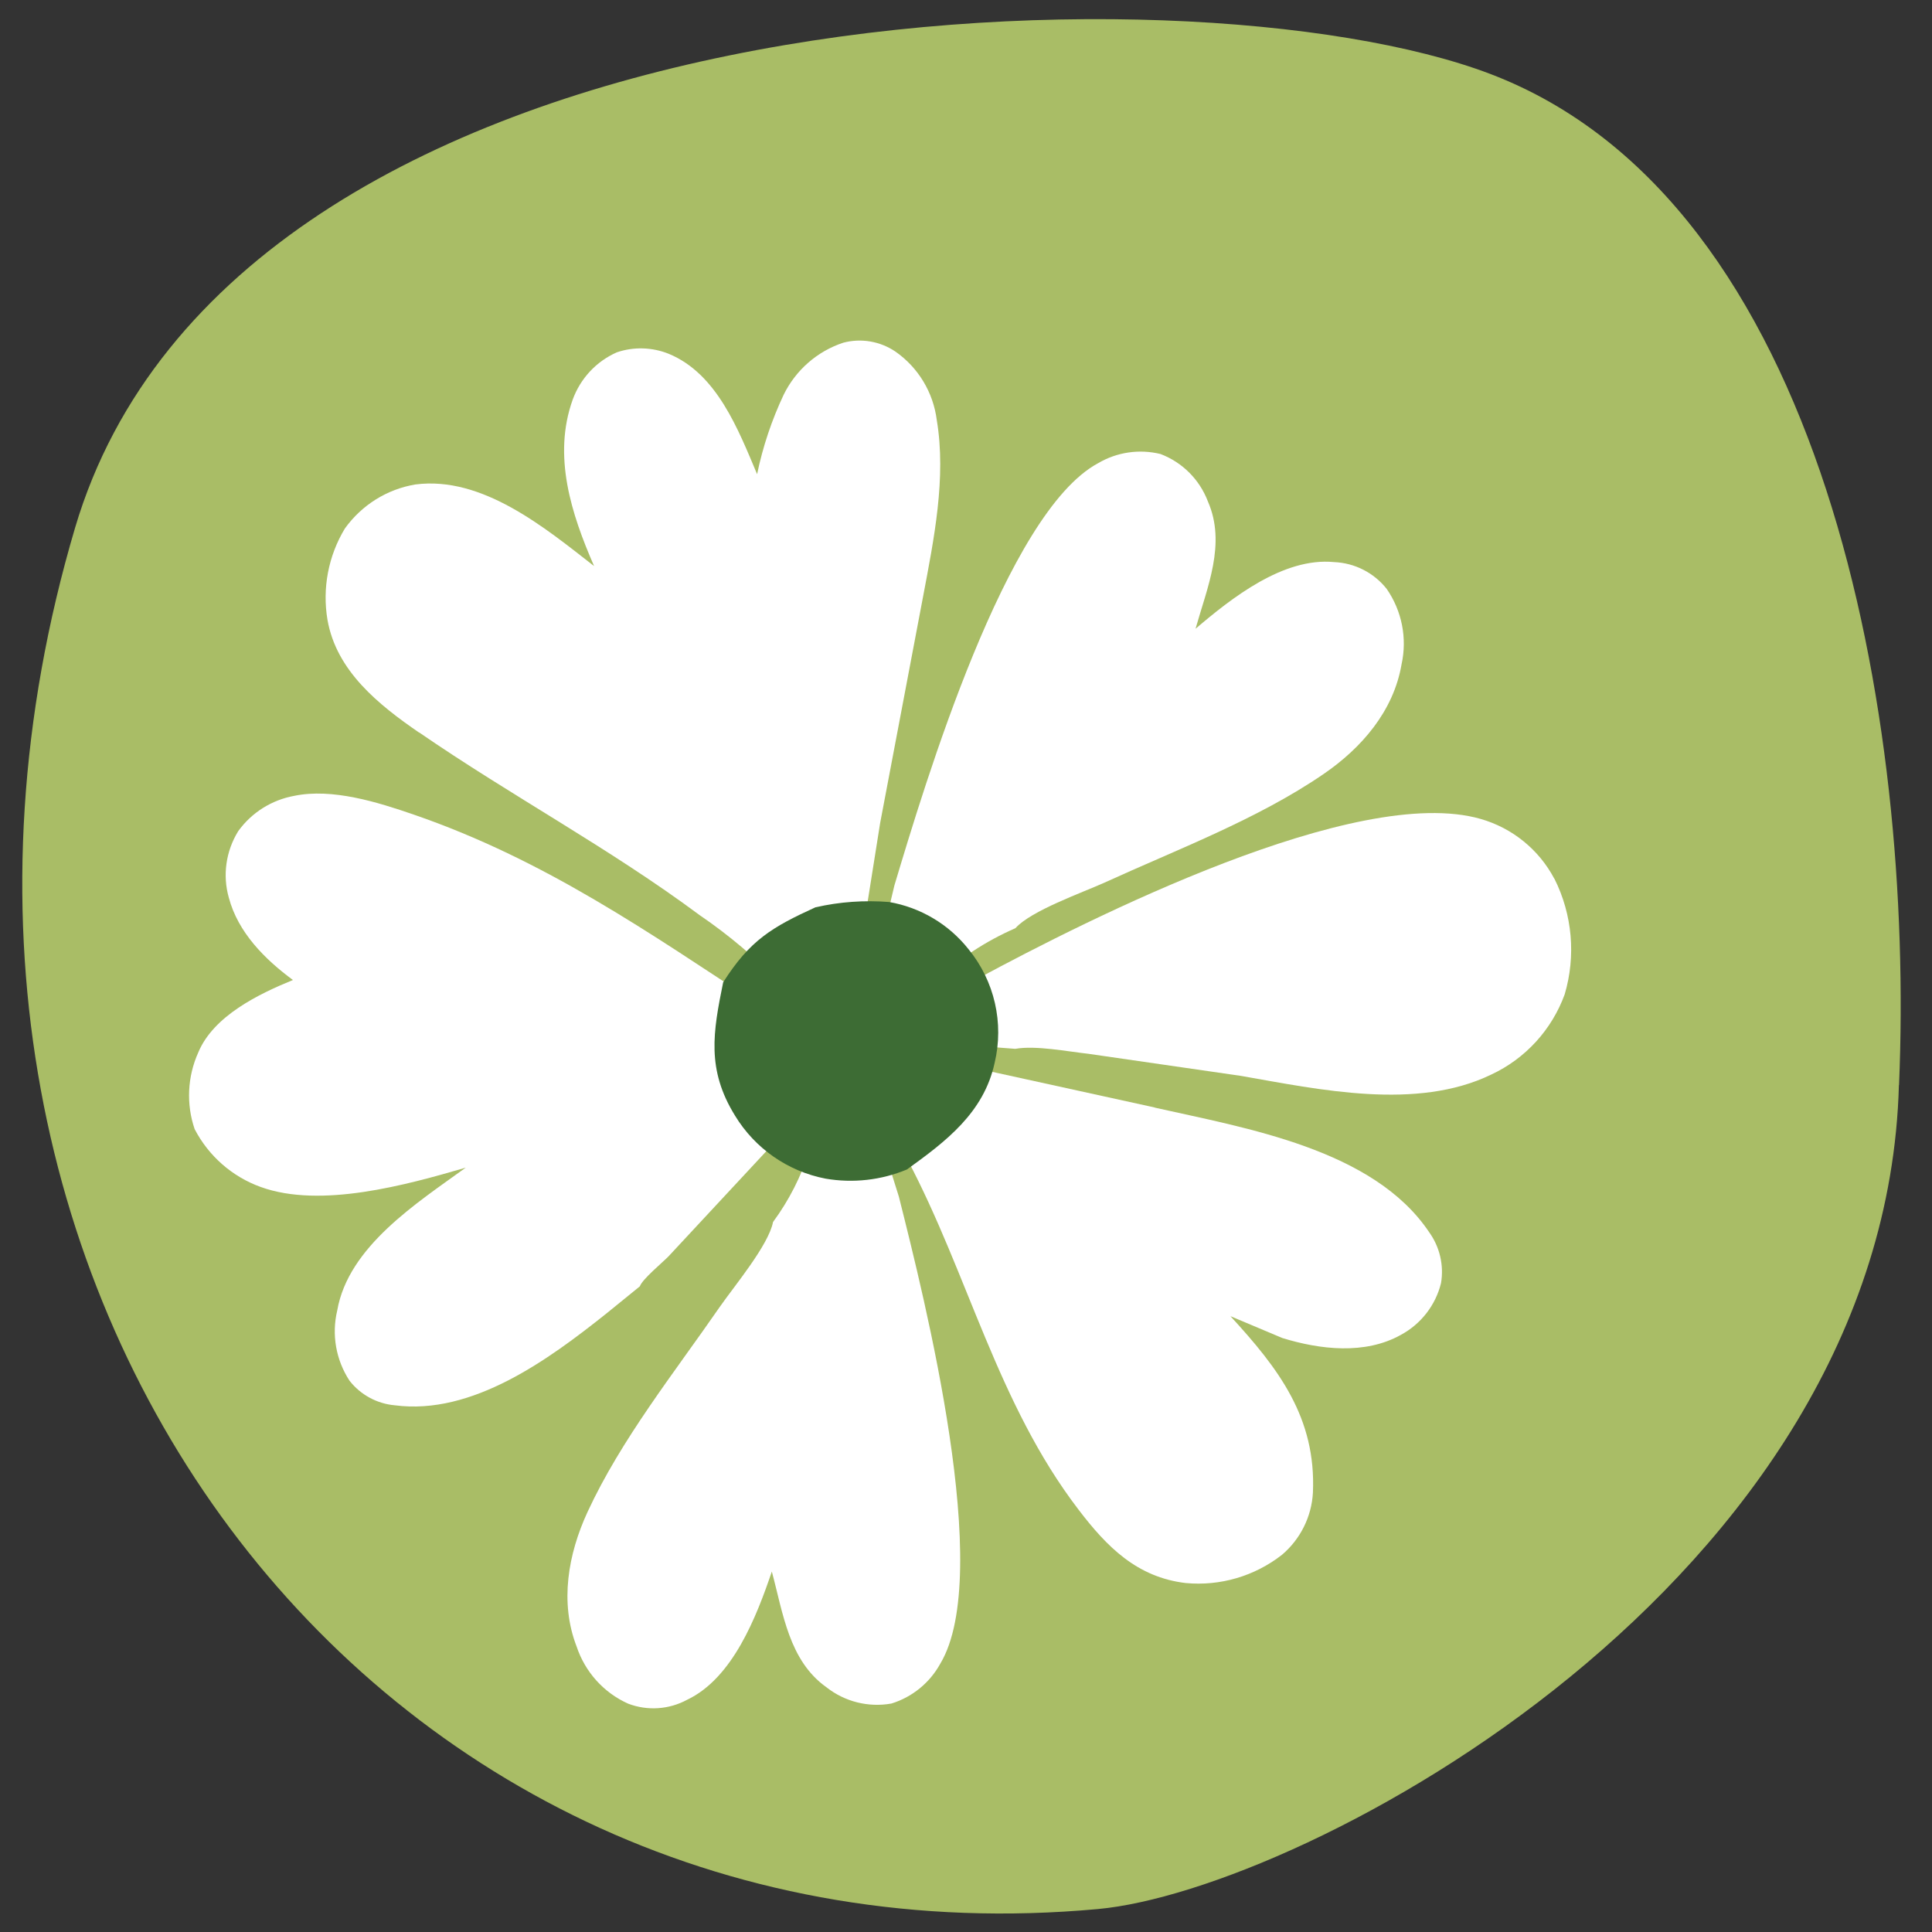
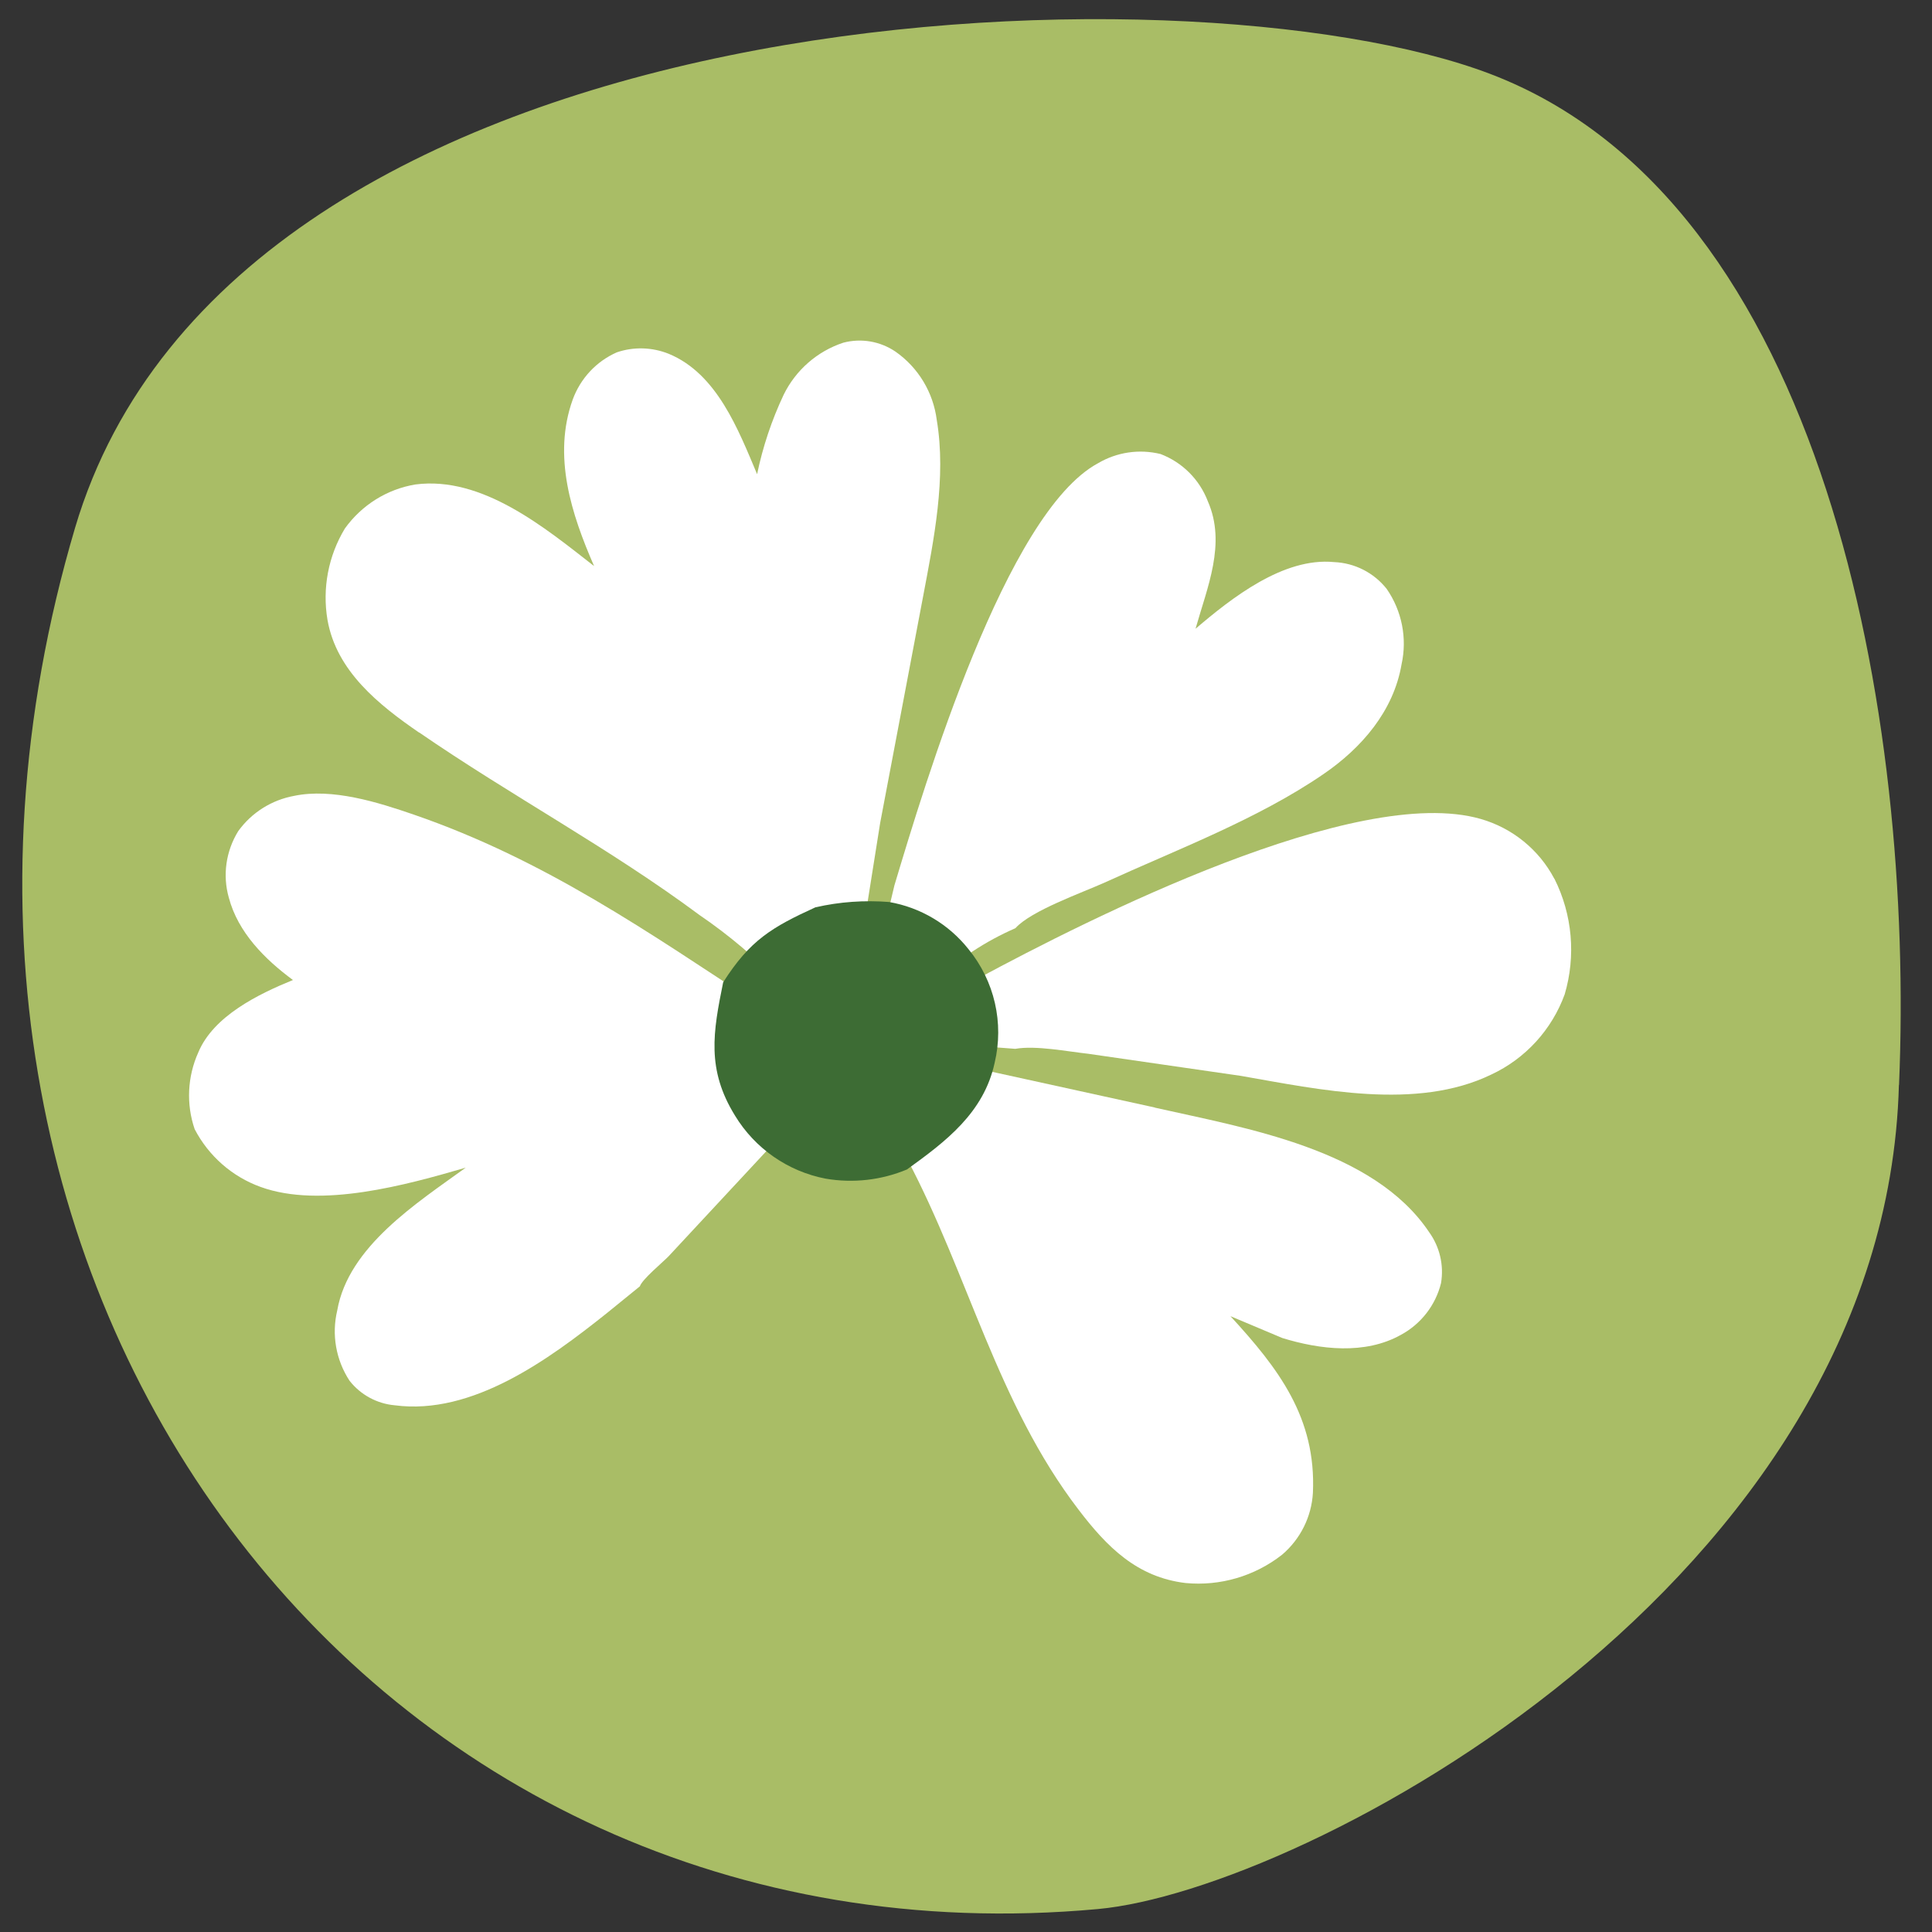
<svg xmlns="http://www.w3.org/2000/svg" id="Layer_1" data-name="Layer 1" viewBox="0 0 160 160">
  <rect x="0" y="0" width="160" height="160" fill="#333333" stroke="none" />
  <defs>
    <style>
      .cls-1 {
        fill: none;
      }

      .cls-2 {
        fill: #a9bd66;
      }

      .cls-3 {
        fill: #fff;
      }

      .cls-4 {
        fill: #3d6c34;
      }

      .cls-5 {
        clip-path: url(#clippath);
      }
    </style>
    <clipPath id="clippath">
      <rect class="cls-1" x="1.85" y="1.59" width="155.56" height="156.89" />
    </clipPath>
  </defs>
  <g id="Group_37" data-name="Group 37">
    <g class="cls-5">
      <g id="Group_36" data-name="Group 36">
        <g id="Group_27" data-name="Group 27">
          <path id="Path_52" data-name="Path 52" class="cls-2" d="M157.27,89.85c1.28-30.36-6.07-73.15-33.86-83.73C98.26-3.45,19.43-.88,6.22,43.7c-18.63,62.93,24.6,119.91,84.7,114.4,16.98-1.55,65.23-26.99,66.34-68.25" />
        </g>
        <g id="Group_28" data-name="Group 28">
          <path id="Path_53" data-name="Path 53" class="cls-3" d="M69.05,81.08c1.15-.26,2.33-.35,3.51-.25,1.5.26,2.85,1.07,3.79,2.26,1.24,1.52,1.69,3.53,1.24,5.43-.52,2.38-2.33,3.74-4.18,5.08-1.23.51-2.58.67-3.89.44-1.8-.35-3.37-1.44-4.32-3.01-1.36-2.21-1.05-3.99-.56-6.36,1.01-1.68,2.57-2.94,4.42-3.58" />
        </g>
        <g id="Group_29" data-name="Group 29">
          <path id="Path_54" data-name="Path 54" class="cls-3" d="M34.7,60.65c7.64,5.26,15.76,9.58,23.23,15.13,2.45,1.67,4.72,3.59,6.77,5.73,1.14-.96,2.42-1.73,3.8-2.28.8-.13,1.75-.3,2.69-.37l1.7-10.7,3.56-18.78c.89-4.71,1.93-9.81,1.13-14.59-.29-2.29-1.53-4.35-3.42-5.67-1.27-.86-2.84-1.13-4.32-.74-2.16.71-3.94,2.27-4.94,4.31-.99,2.1-1.73,4.31-2.2,6.58-1.56-3.69-3.32-8.32-7.32-9.97-1.37-.55-2.9-.6-4.3-.12-1.7.75-3.01,2.16-3.65,3.91-1.68,4.68-.11,9.48,1.77,13.79-4.09-3.19-9.25-7.47-14.79-6.76-2.36.39-4.46,1.71-5.85,3.65-1.37,2.27-1.88,4.95-1.44,7.56.74,4.24,4.23,7.03,7.59,9.34" />
        </g>
        <g id="Group_30" data-name="Group 30">
          <path id="Path_55" data-name="Path 55" class="cls-3" d="M72.75,78.87c.1.01.2,0,.3.02,1.67.3,3.21,1.13,4.38,2.37,1.95-1.84,4.2-3.32,6.66-4.39,1.31-1.46,5.51-2.93,7.39-3.78,6.02-2.75,12.66-5.24,18.12-8.98,3.16-2.16,5.81-5.22,6.47-9.09.48-2.16.03-4.43-1.23-6.25-1.06-1.34-2.65-2.15-4.36-2.22-4.2-.41-8.49,2.98-11.47,5.52.96-3.42,2.56-7.04,1.02-10.55-.69-1.81-2.11-3.23-3.92-3.92-1.76-.43-3.61-.16-5.17.76-7.61,4.08-14.34,26.53-16.87,34.97l-1.32,5.55Z" />
        </g>
        <g id="Group_31" data-name="Group 31">
          <path id="Path_56" data-name="Path 56" class="cls-3" d="M52.99,106.53c.19-.58,1.85-1.95,2.37-2.48l7.97-8.57c.49-.54,1.04-1.1,1.59-1.67-.54-.51-1.01-1.08-1.4-1.7-1.77-2.86-1.36-5.17-.73-8.24.11-.18.22-.32.33-.49-9.46-6.2-17.98-12.17-28.86-15.92-2.96-1.02-6.74-2.21-9.9-1.55-1.86.34-3.52,1.38-4.63,2.92-1.02,1.65-1.31,3.65-.78,5.51.76,2.88,2.98,5.1,5.31,6.82-2.84,1.16-6.58,2.97-7.84,6-.9,2-1.01,4.28-.3,6.35,1.16,2.23,3.11,3.94,5.47,4.79,4.97,1.8,12.04-.16,16.98-1.6-4.03,2.92-9.72,6.53-10.64,11.82-.48,2-.11,4.11,1.02,5.83.91,1.16,2.27,1.9,3.74,2.03,6.44.85,12.77-3.81,17.54-7.61l2.77-2.25Z" />
        </g>
        <g id="Group_32" data-name="Group 32">
-           <path id="Path_57" data-name="Path 57" class="cls-3" d="M73.36,95.68c-1.37.45-2.83.56-4.26.31-.72-.12-1.42-.36-2.07-.69-.68,2.12-1.69,4.11-3.01,5.9-.37,1.92-3.23,5.33-4.41,7.03-3.76,5.44-8.18,10.98-10.96,17-1.6,3.47-2.31,7.47-.9,11.12.7,2.11,2.24,3.83,4.27,4.74,1.6.61,3.38.49,4.88-.32,3.8-1.8,5.76-6.92,7.02-10.62.93,3.43,1.41,7.37,4.52,9.58,1.52,1.2,3.48,1.69,5.38,1.35,1.73-.53,3.18-1.72,4.05-3.3,4.45-7.41-1.28-30.13-3.43-38.68l-1.08-3.44Z" />
-         </g>
+           </g>
        <g id="Group_33" data-name="Group 33">
          <path id="Path_58" data-name="Path 58" class="cls-3" d="M128.72,72.77c-1.27-2.41-3.48-4.2-6.1-4.95-10.29-2.95-32.47,8.28-41.66,13.23l-2.41,1.61c.74,1.16,1.16,2.49,1.22,3.87l4.31.33c1.69-.3,4.31.22,6.05.41l12.64,1.83c6.52,1.14,14.54,2.89,20.73-.11,2.83-1.32,5.01-3.71,6.08-6.64.94-3.18.64-6.61-.85-9.58" />
        </g>
        <g id="Group_34" data-name="Group 34">
          <path id="Path_59" data-name="Path 59" class="cls-3" d="M95.64,91.72l-15-3.29c-.2-.02-.56-.08-.98-.14-.03.18-.05.37-.09.56-.61,2.82-2.63,4.53-4.81,6.13l.37,1.01c5.07,9.59,7.46,20.23,14.18,29.02,2.36,3.1,4.85,5.61,8.88,6.09,2.86.27,5.72-.57,7.98-2.34,1.52-1.29,2.45-3.15,2.56-5.14.28-6.21-2.85-10.29-6.83-14.62l4.3,1.81c3.12.96,6.84,1.4,9.81-.26,1.67-.9,2.88-2.46,3.33-4.29.25-1.48-.11-3-.98-4.21-4.62-6.9-15.19-8.62-22.72-10.32" />
        </g>
        <g id="Group_35" data-name="Group 35">
          <path id="Path_60" data-name="Path 60" class="cls-4" d="M67.54,75.14c1.99-.46,4.05-.6,6.09-.44,2.6.45,4.94,1.84,6.58,3.91,2.15,2.63,2.95,6.11,2.16,9.42-.9,4.13-4.04,6.5-7.26,8.82-2.13.89-4.47,1.15-6.74.76-3.12-.6-5.85-2.5-7.5-5.22-2.37-3.83-1.82-6.92-.98-11.04,2.22-3.49,4.03-4.56,7.66-6.22" />
        </g>
      </g>
    </g>
  </g>
</svg>